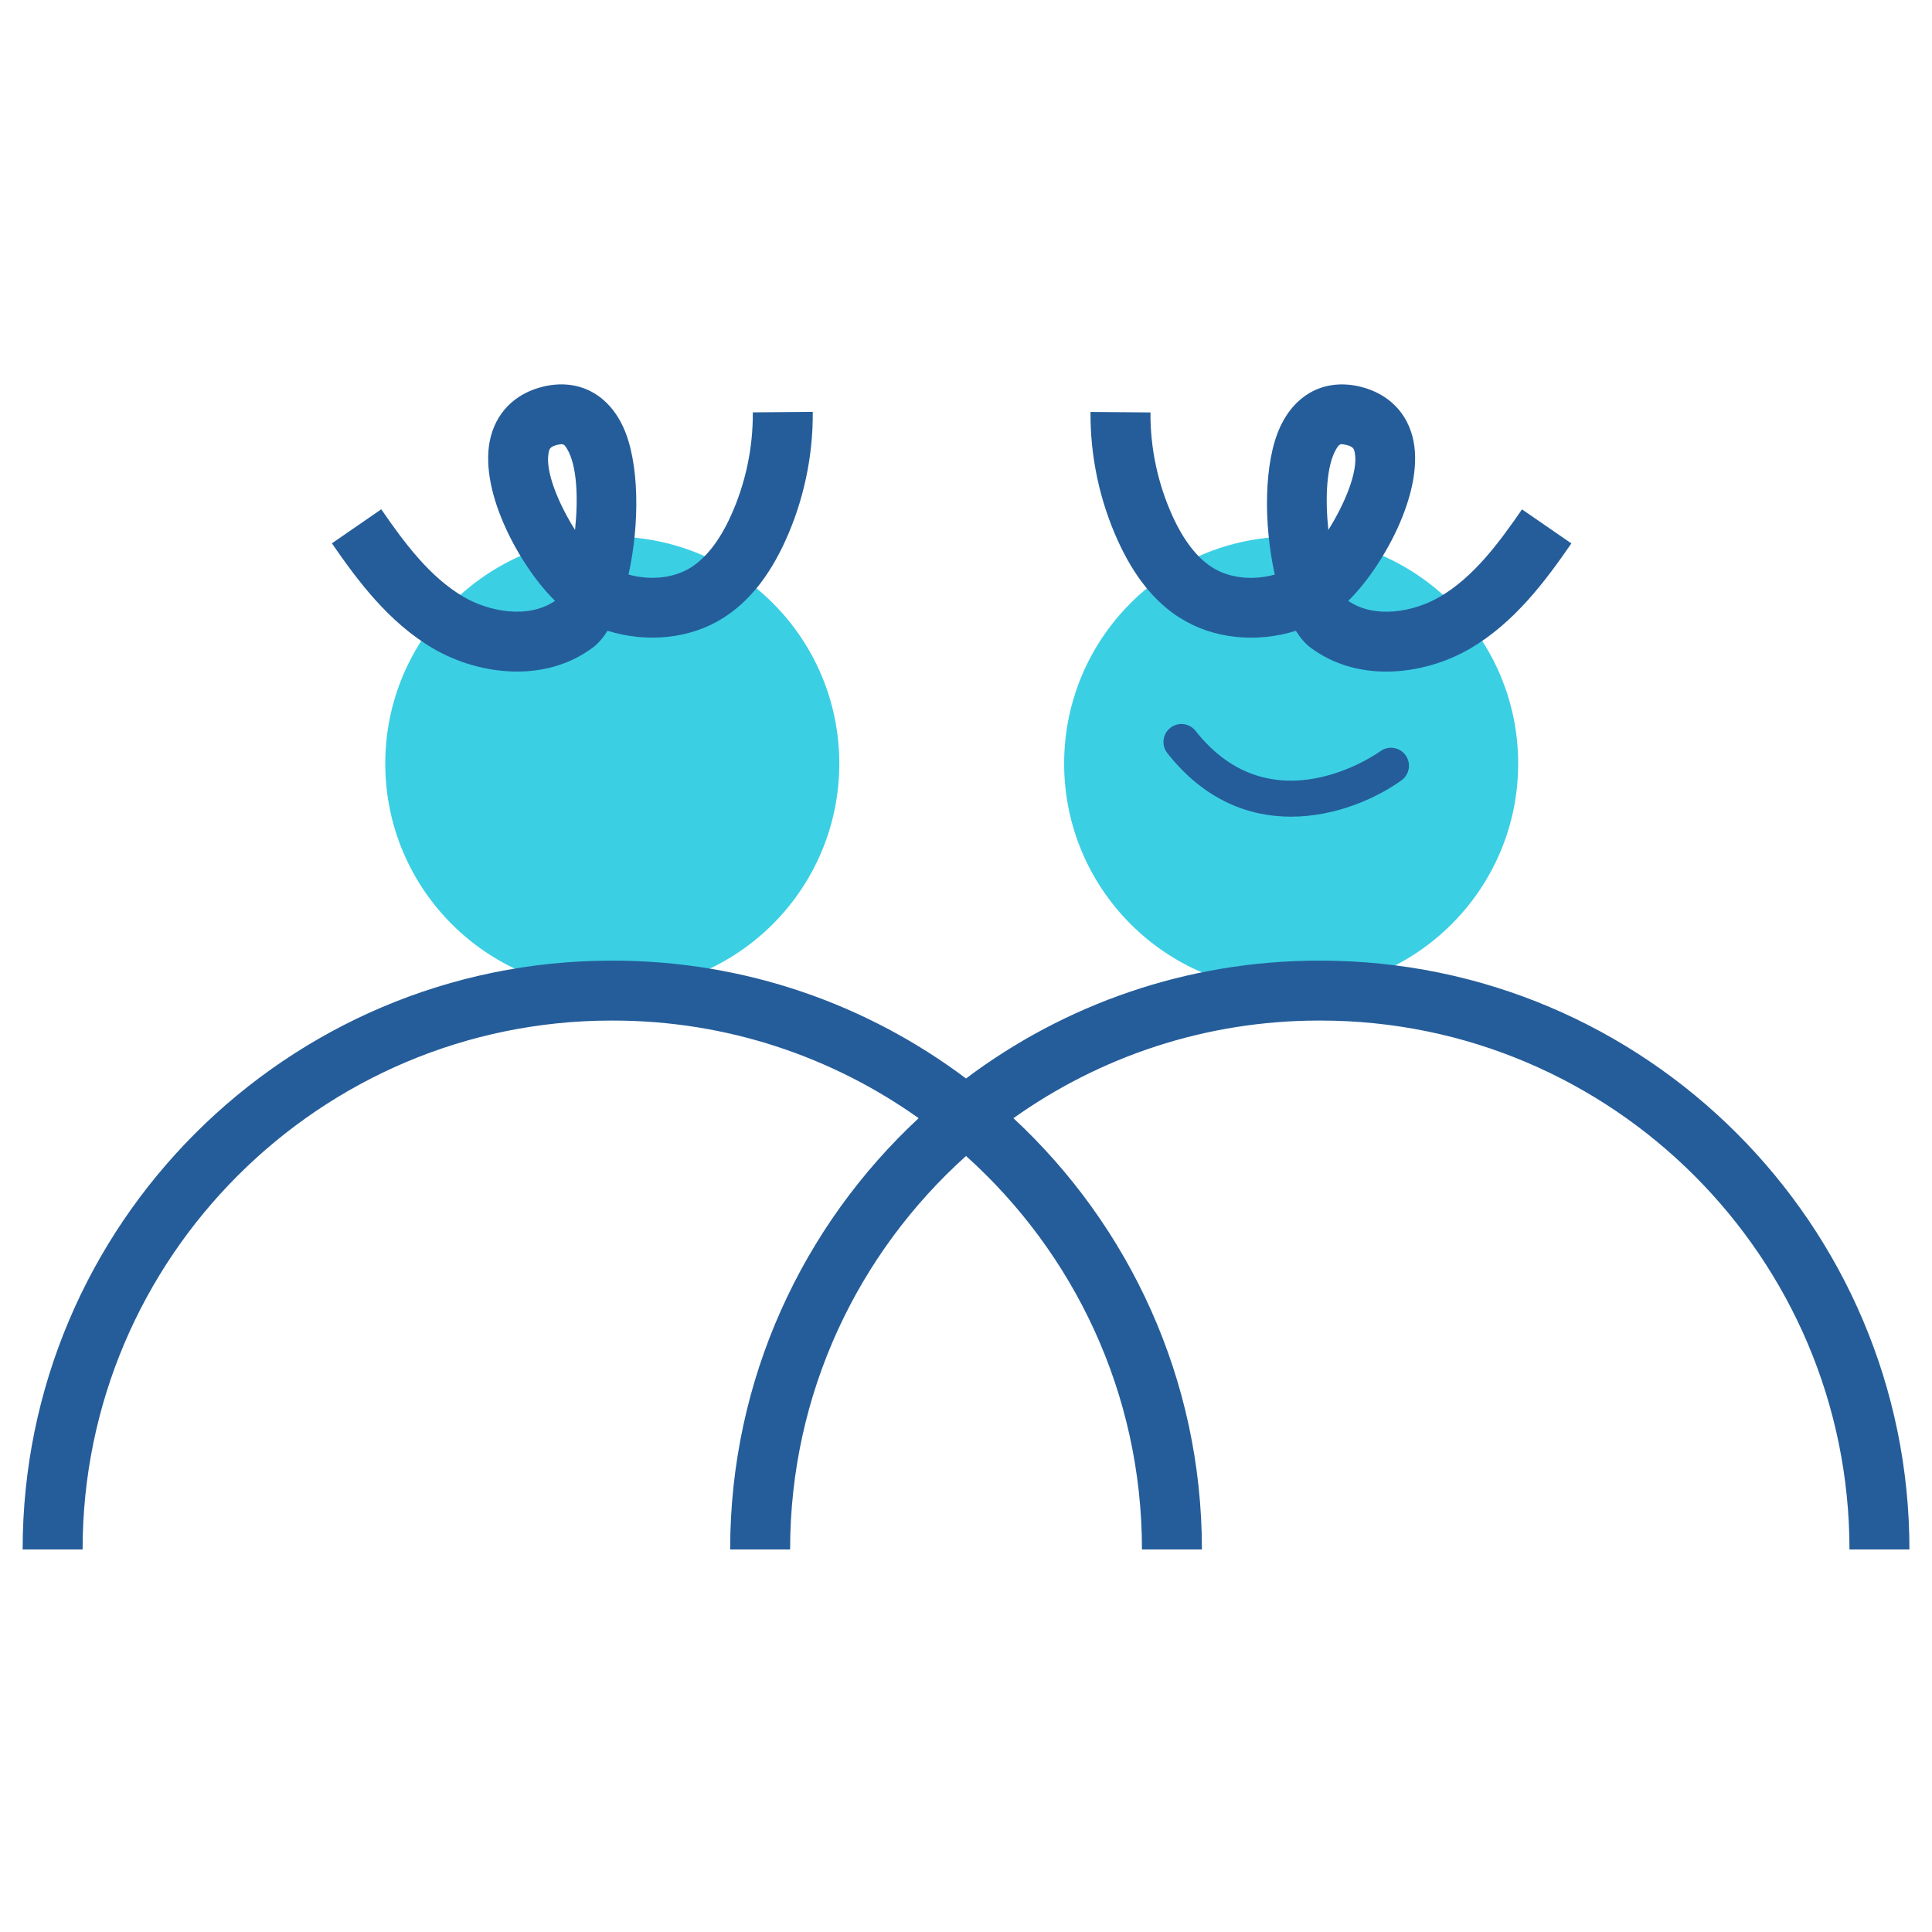
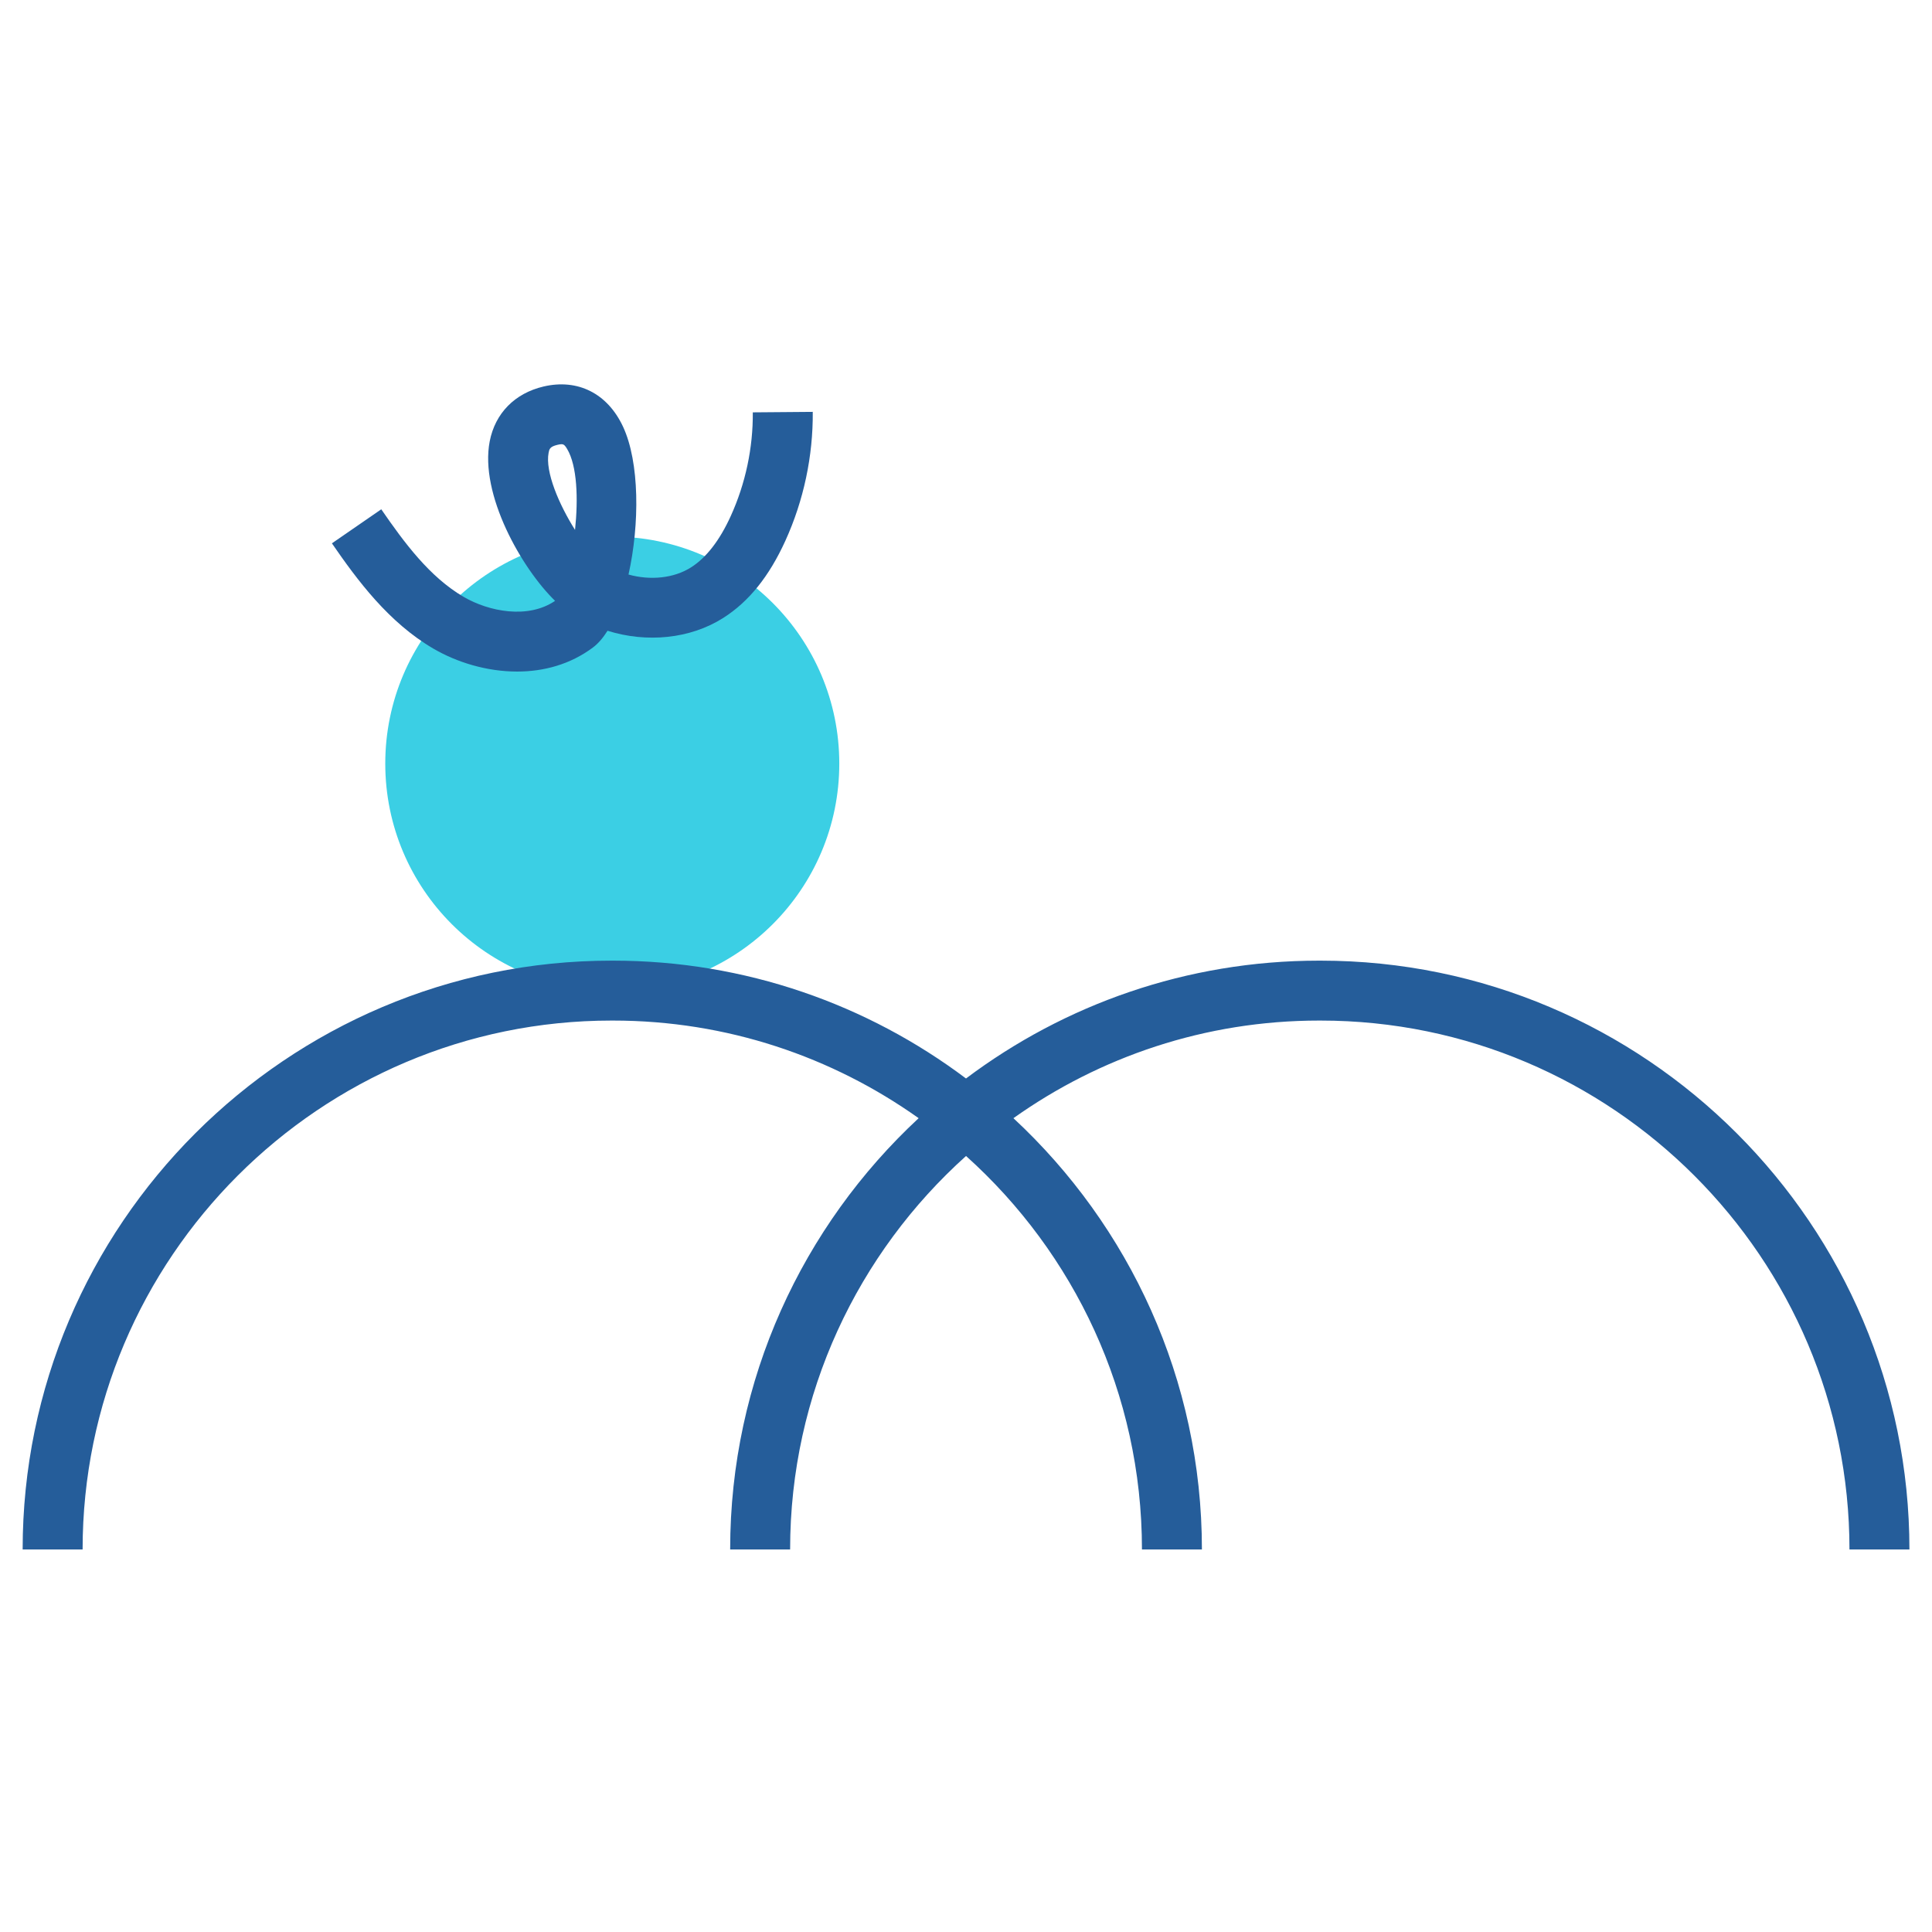
<svg xmlns="http://www.w3.org/2000/svg" id="Layer_1" viewBox="0 0 512 512">
  <defs>
    <style>.cls-1{fill:#3bcfe4;}.cls-2{fill:#255d9a;}</style>
  </defs>
  <circle class="cls-1" cx="162.26" cy="202.36" r="60.16" />
  <g>
-     <circle class="cls-1" cx="342.17" cy="202.36" r="60.16" />
    <g>
      <path class="cls-2" d="M114.83,171.88c6.25,3.66,14.19,6.09,22.21,6.09,7,0,14.06-1.86,20.11-6.39,1.39-1.04,2.67-2.55,3.85-4.42,10.39,3.25,21.89,2.18,30.68-3.41,6.77-4.3,12.15-10.99,16.45-20.44,4.85-10.65,7.36-22.46,7.26-34.16l-15.89,.13c.08,9.4-1.94,18.89-5.83,27.45-2.94,6.47-6.48,11.05-10.52,13.62-4.59,2.92-10.81,3.51-16.59,1.91,2.98-13.32,2.95-29.78-1.46-39.21-4.11-8.79-11.98-12.75-21.06-10.62-7.63,1.8-12.82,7.1-14.26,14.52-2.72,14.06,8.48,33.7,17.32,42.28-7.1,4.86-17.48,2.9-24.26-1.07-8.99-5.26-15.7-14.34-21.8-23.19l-13.08,9.02c6.8,9.87,15.05,20.97,26.85,27.88Zm30.56-51.91c.18-.93,.31-1.6,2.32-2.08,.46-.11,.81-.17,1.09-.17,.64,0,.95,.34,1.49,1.25,2.67,4.46,2.97,13.2,2.1,21.46-4.21-6.67-7.98-15.41-7-20.46Z" />
      <path class="cls-2" d="M349.95,254.58h-.41c-35.06,0-67.46,11.63-93.54,31.23-26.08-19.6-58.48-31.23-93.54-31.23h-.41c-86.05,0-156.05,70-156.05,156.05h15.89c0-77.29,62.88-140.17,140.17-140.17h.41c30.16,0,58.09,9.6,80.98,25.87-30.7,28.52-49.95,69.19-49.95,114.29h15.89c0-41.37,18.03-78.6,46.62-104.27,28.6,25.68,46.62,62.91,46.62,104.27h15.89c0-45.1-19.26-85.78-49.95-114.29,22.89-16.27,50.83-25.87,80.98-25.87h.41c77.29,0,140.17,62.88,140.17,140.17h15.89c0-86.05-70.01-156.05-156.05-156.05Z" />
-       <path class="cls-2" d="M312.74,163.76c8.79,5.59,20.28,6.66,30.68,3.41,1.17,1.88,2.46,3.39,3.84,4.42,6.05,4.53,13.11,6.39,20.11,6.39,8.02,0,15.96-2.44,22.21-6.09,11.8-6.9,20.05-18.01,26.85-27.88l-13.08-9.02c-6.1,8.85-12.81,17.93-21.8,23.18-6.79,3.97-17.16,5.93-24.26,1.07,8.83-8.59,20.04-28.22,17.32-42.28-1.44-7.43-6.63-12.72-14.26-14.52-9.07-2.14-16.95,1.82-21.06,10.62-4.41,9.43-4.43,25.89-1.46,39.21-5.78,1.6-12,1.01-16.59-1.91-4.03-2.56-7.57-7.14-10.52-13.62-3.89-8.56-5.91-18.05-5.83-27.44l-15.89-.13c-.1,11.7,2.41,23.51,7.26,34.15,4.3,9.46,9.68,16.14,16.45,20.45Zm41.39-44.79c.54-.91,.85-1.25,1.49-1.25,.28,0,.63,.07,1.09,.17,2.01,.47,2.14,1.15,2.32,2.08,.98,5.04-2.8,13.78-7,20.46-.87-8.26-.56-17,2.1-21.46Z" />
-       <path class="cls-2" d="M365.84,199.06c-1.17,.84-28.86,20.23-49-5.37-1.63-2.07-4.62-2.43-6.69-.8-2.07,1.63-2.43,4.62-.8,6.69,9.93,12.61,21.76,16.85,32.76,16.85,11.91,0,22.85-4.97,29.31-9.65,2.13-1.54,2.6-4.51,1.07-6.64-1.53-2.13-4.51-2.62-6.65-1.08Z" />
    </g>
  </g>
</svg>